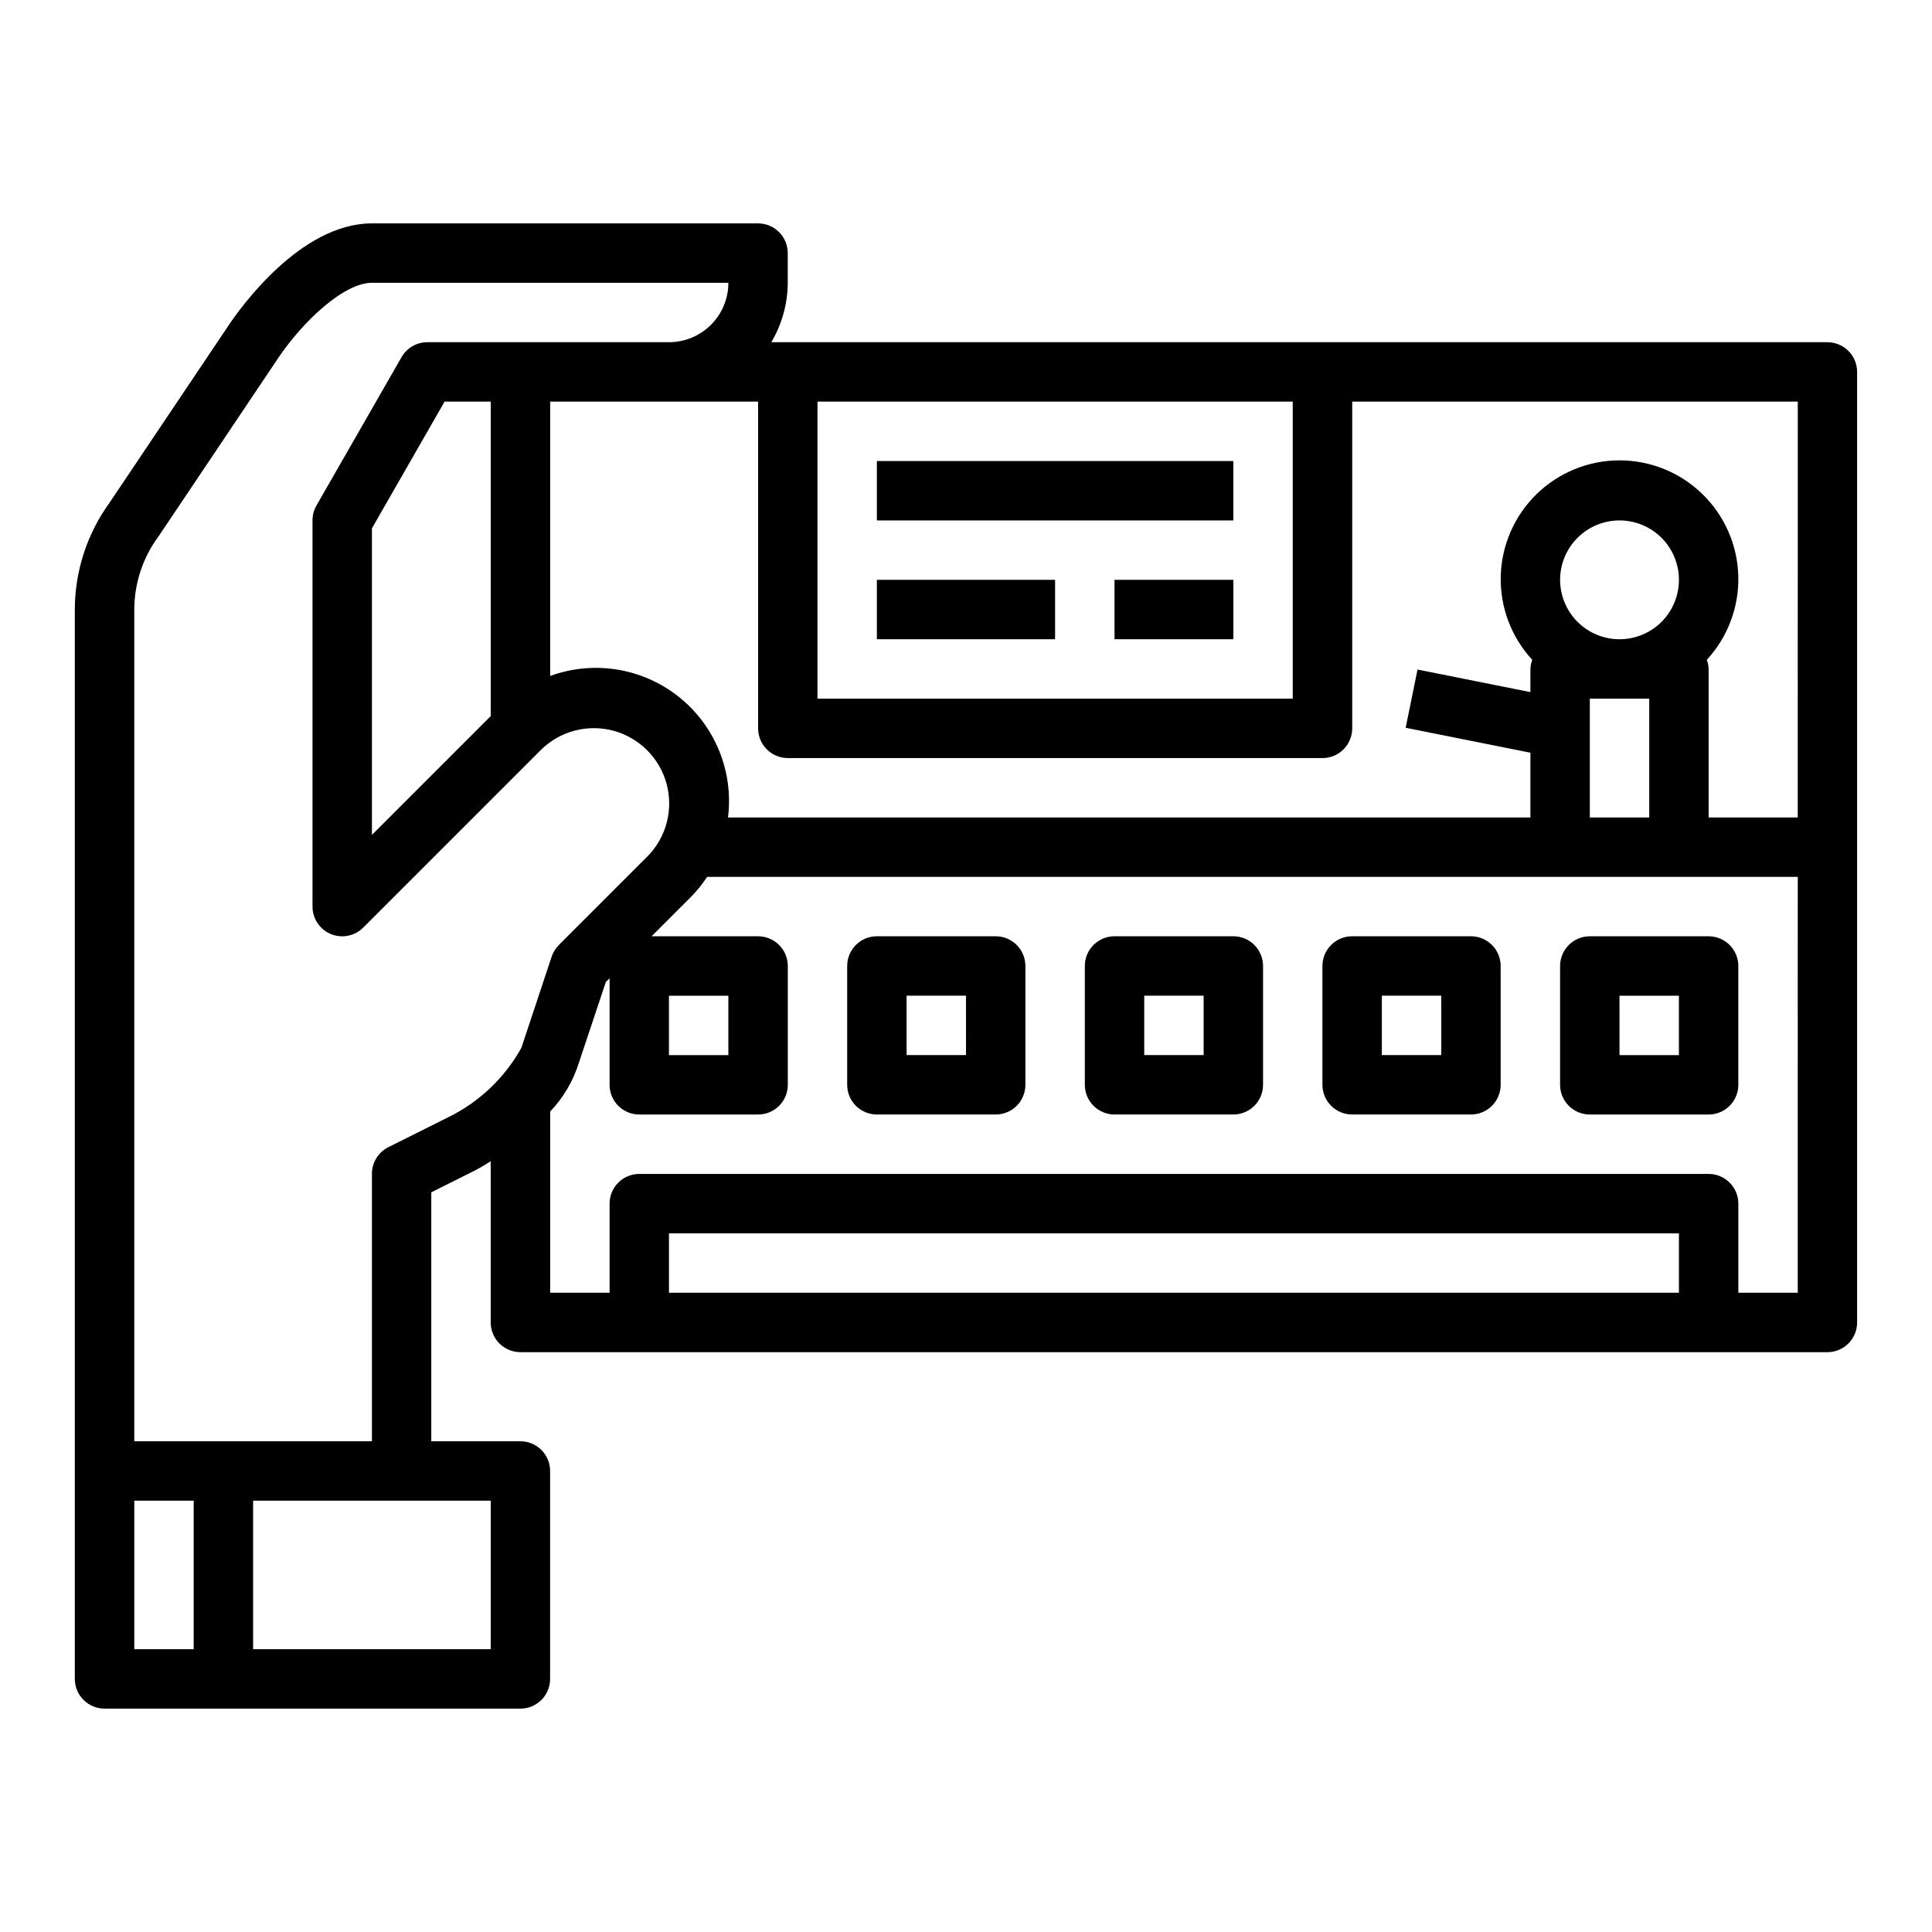
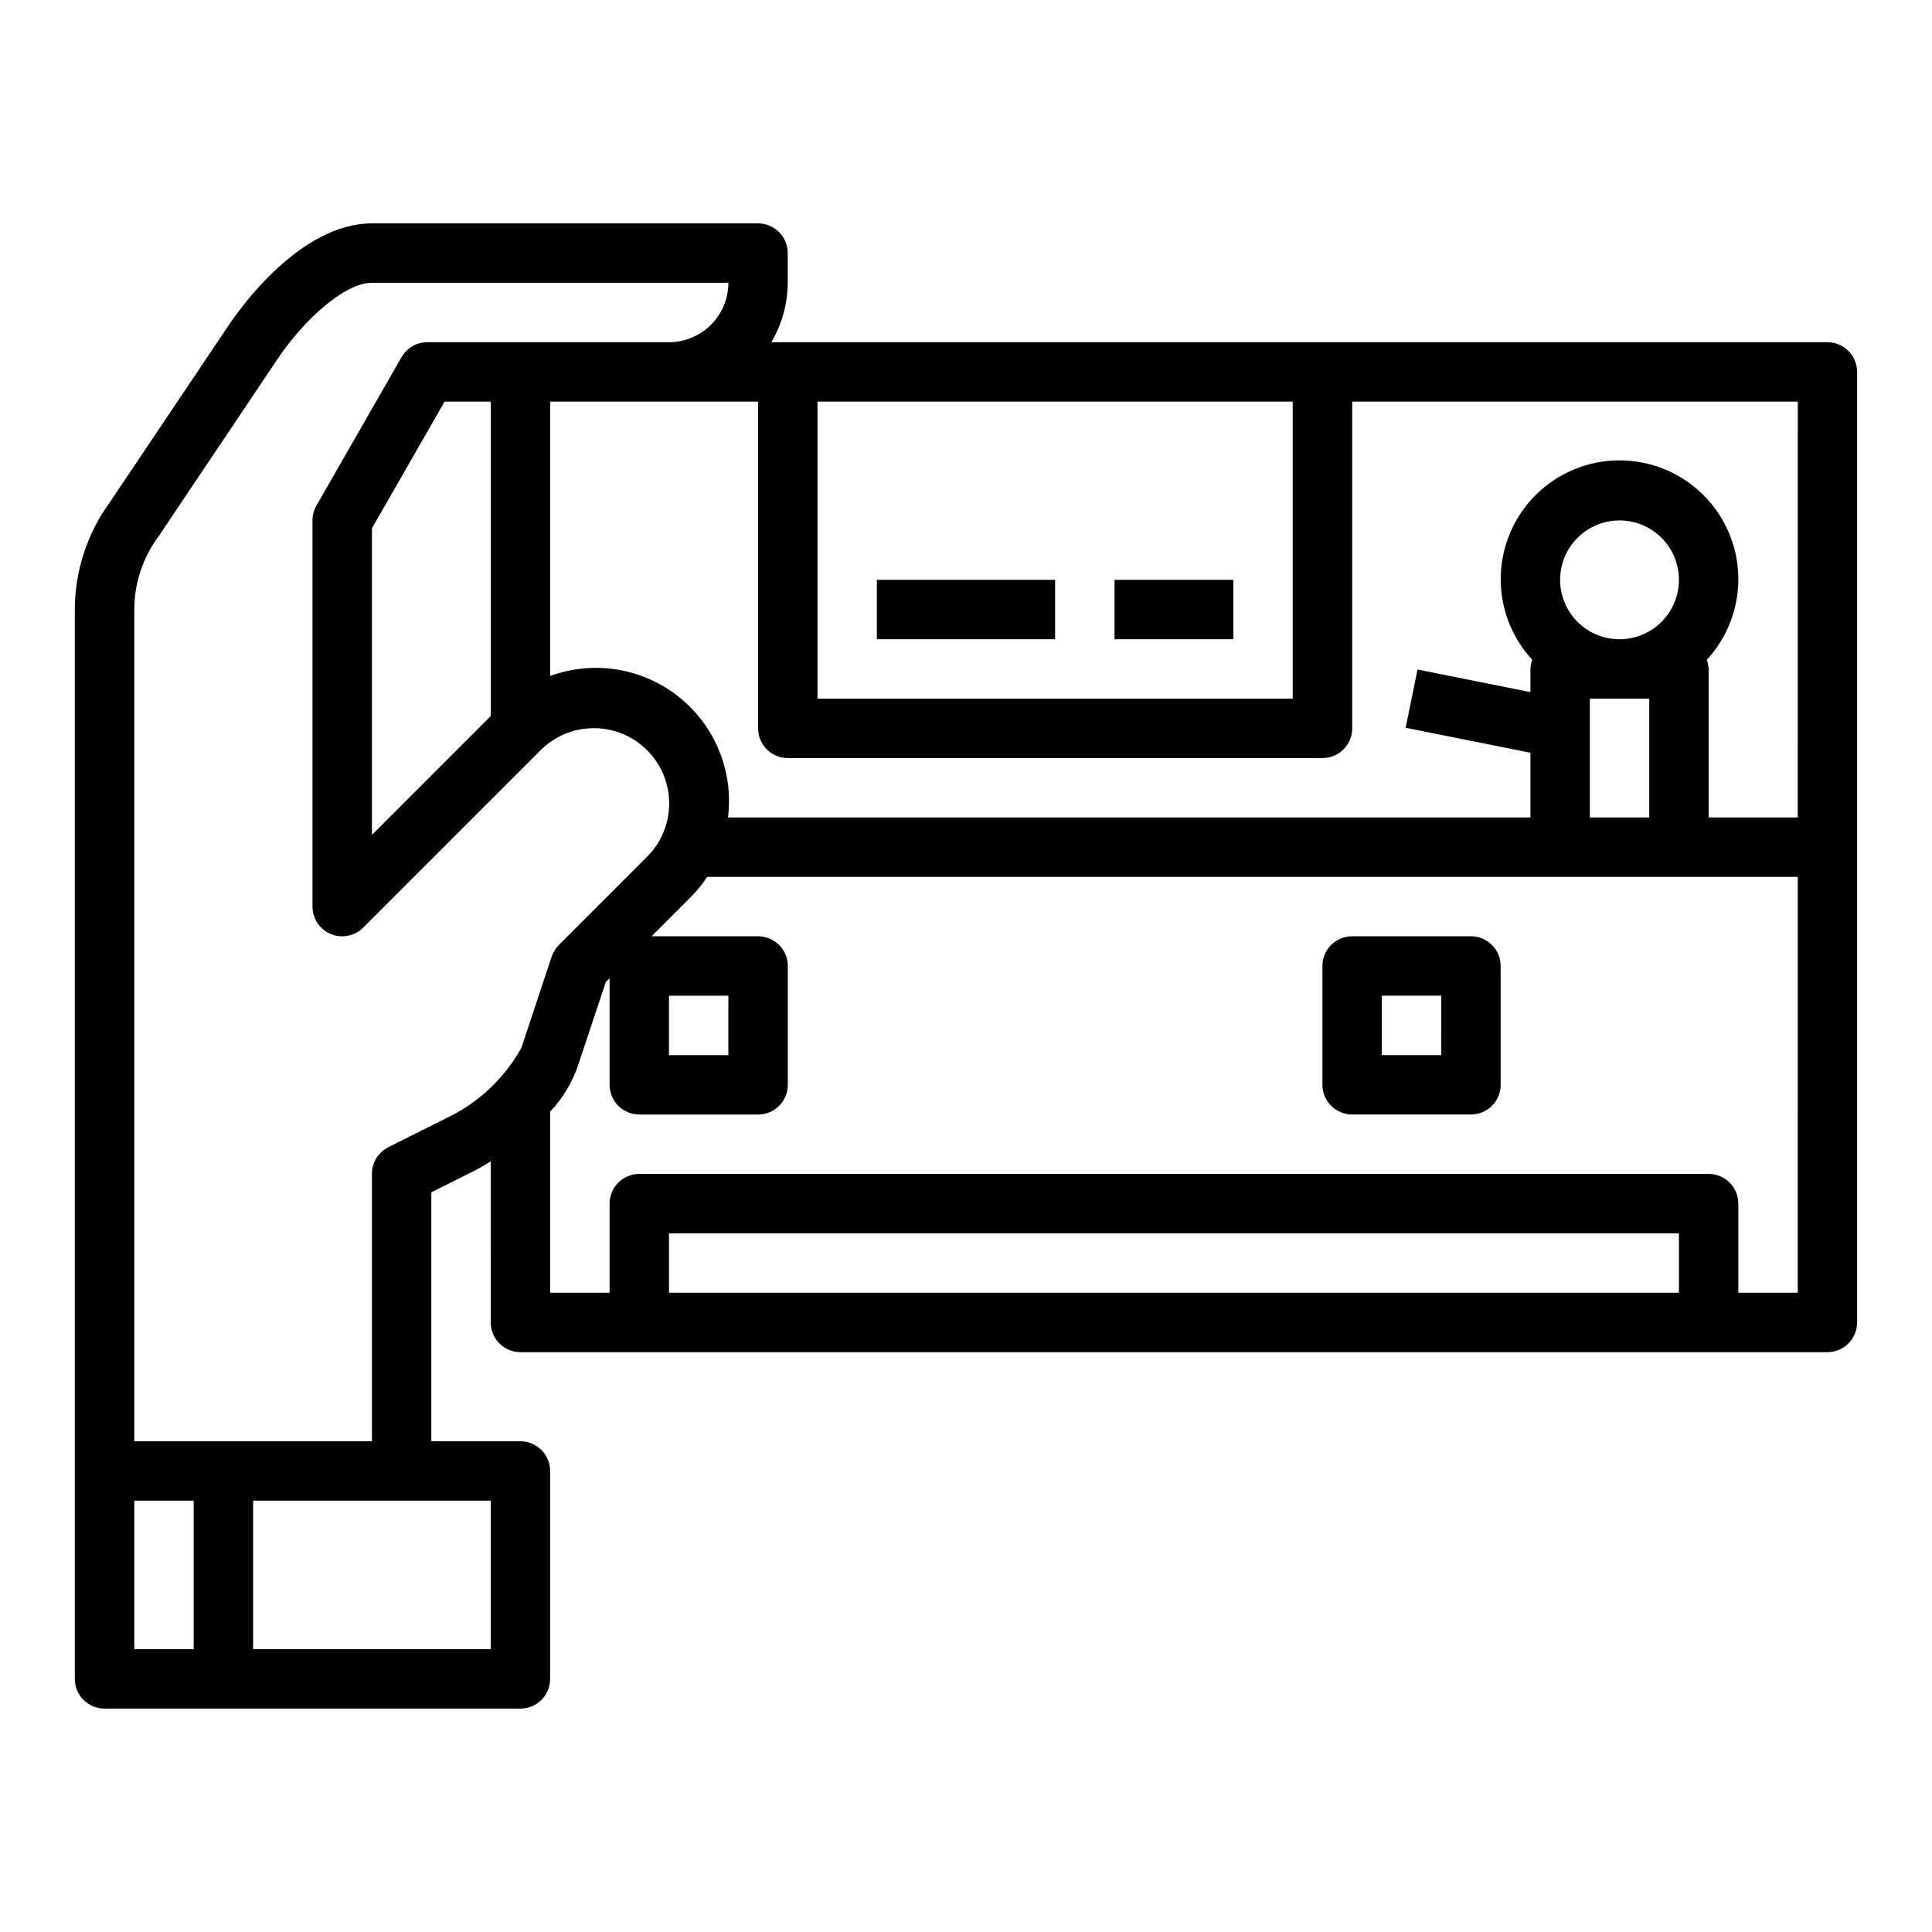
<svg xmlns="http://www.w3.org/2000/svg" fill="#000000" width="800px" height="800px" version="1.1" viewBox="144 144 512 512">
  <g>
    <path d="m628.29 234.69h-279.88c2.824-4.769 4.324-10.203 4.352-15.746v-7.871c0-2.09-0.828-4.09-2.305-5.566-1.477-1.477-3.481-2.305-5.566-2.305h-102.34c-18.996 0-35.016 22.59-38.023 27.102l-31.488 46.902c-5.973 8.238-9.195 18.152-9.211 28.332v283.39c0 2.09 0.832 4.09 2.309 5.566 1.477 1.477 3.477 2.309 5.566 2.309h110.21c2.09 0 4.09-0.832 5.566-2.309 1.477-1.477 2.305-3.477 2.305-5.566v-55.102c0-2.09-0.828-4.09-2.305-5.566-1.477-1.477-3.477-2.309-5.566-2.309h-23.617v-65.98l11.391-5.691c1.227-0.621 2.746-1.512 4.352-2.519l0.004 42.703c0 2.09 0.828 4.094 2.305 5.566 1.477 1.477 3.481 2.309 5.566 2.309h346.37c2.086 0 4.09-0.832 5.566-2.309 1.473-1.473 2.305-3.477 2.305-5.566v-251.9c0-2.09-0.832-4.09-2.305-5.566-1.477-1.477-3.481-2.305-5.566-2.305zm-267.65 15.742h125.95v78.719h-125.95zm-165.31 330.62h-15.742v-39.359h15.742zm78.719-39.359v39.359h-62.973v-39.359zm8.109-119.99h0.004c-4.453 8.004-11.262 14.445-19.5 18.441l-15.742 7.871-0.004 0.004c-2.68 1.34-4.367 4.086-4.352 7.082v70.848h-62.977v-220.41c0.016-7.051 2.309-13.906 6.535-19.547l31.488-46.934c6.516-9.754 17.465-20.113 24.953-20.113h94.465c0 4.176-1.66 8.18-4.613 11.133s-6.957 4.613-11.133 4.613h-64.023c-2.816-0.008-5.422 1.492-6.832 3.934l-22.57 39.359c-0.684 1.199-1.043 2.559-1.039 3.938v102.34c0.004 3.184 1.922 6.055 4.859 7.273 2.941 1.215 6.328 0.543 8.578-1.707l47.234-47.234c5.066-4.91 12.352-6.777 19.16-4.918 6.805 1.863 12.125 7.18 13.988 13.988 1.859 6.809-0.008 14.094-4.922 19.16l-23.617 23.617h0.004c-0.863 0.867-1.516 1.918-1.906 3.078 0 0-7.988 24-8.035 24.191zm-8.105-171.27v83.332l-31.488 31.488v-81.238l19.254-33.582zm314.88 236.16h-267.65v-15.742h267.65zm31.488 0h-15.742v-23.613c0-2.09-0.832-4.094-2.305-5.566-1.477-1.477-3.481-2.309-5.566-2.309h-283.39c-4.348 0-7.871 3.527-7.871 7.875v23.617l-15.746-0.004v-48.02c3.449-3.621 6.031-7.981 7.551-12.742l7.203-21.602 0.992-0.969v28.23c0 2.086 0.828 4.09 2.305 5.566 1.477 1.473 3.481 2.305 5.566 2.305h31.488c2.086 0 4.09-0.832 5.566-2.305 1.477-1.477 2.305-3.481 2.305-5.566v-31.488c0-2.09-0.828-4.09-2.305-5.566-1.477-1.477-3.481-2.309-5.566-2.309h-28.23l10.18-10.18v0.004c1.699-1.699 3.219-3.562 4.543-5.566h289.03zm-299.14-62.977v-15.742h15.742v15.742zm251.91-110.21c-4.176 0-8.18-1.66-11.133-4.609-2.953-2.953-4.613-6.961-4.613-11.133 0-4.176 1.66-8.184 4.613-11.133 2.953-2.953 6.957-4.613 11.133-4.613 4.176 0 8.18 1.66 11.133 4.613 2.953 2.949 4.609 6.957 4.609 11.133 0 4.172-1.656 8.18-4.609 11.133-2.953 2.949-6.957 4.609-11.133 4.609zm7.871 15.742v31.488h-15.742v-31.488zm39.359 31.488h-23.613v-39.359c-0.035-0.824-0.199-1.641-0.488-2.414 5.566-6.031 8.562-13.996 8.348-22.199-0.215-8.203-3.629-16-9.508-21.727s-13.762-8.934-21.969-8.934c-8.207 0-16.09 3.207-21.969 8.934-5.883 5.727-9.293 13.523-9.508 21.727-0.219 8.203 2.777 16.168 8.348 22.199-0.289 0.773-0.457 1.59-0.488 2.414v6.141l-29.914-5.984-3.148 15.43 33.062 6.613v17.16h-212.65c1.52-12.199-3.422-24.312-13.043-31.969s-22.531-9.754-34.082-5.531v-72.707h55.105v86.594c0 2.086 0.828 4.09 2.305 5.566 1.477 1.477 3.481 2.305 5.566 2.305h141.7c2.09 0 4.094-0.828 5.566-2.305 1.477-1.477 2.309-3.481 2.309-5.566v-86.594h118.08z" />
-     <path d="m407.87 392.12h-31.488c-4.348 0-7.871 3.527-7.871 7.875v31.488c0 2.086 0.828 4.09 2.305 5.566 1.477 1.473 3.477 2.305 5.566 2.305h31.488c2.086 0 4.09-0.832 5.566-2.305 1.477-1.477 2.305-3.481 2.305-5.566v-31.488c0-2.09-0.828-4.09-2.305-5.566-1.477-1.477-3.481-2.309-5.566-2.309zm-7.871 31.488h-15.746v-15.742h15.742z" />
-     <path d="m470.85 392.12h-31.488c-4.348 0-7.871 3.527-7.871 7.875v31.488c0 2.086 0.828 4.09 2.305 5.566 1.477 1.473 3.477 2.305 5.566 2.305h31.488c2.086 0 4.09-0.832 5.566-2.305 1.477-1.477 2.305-3.481 2.305-5.566v-31.488c0-2.09-0.828-4.09-2.305-5.566-1.477-1.477-3.481-2.309-5.566-2.309zm-7.871 31.488h-15.746v-15.742h15.742z" />
    <path d="m533.82 392.12h-31.488c-4.348 0-7.875 3.527-7.875 7.875v31.488c0 2.086 0.832 4.09 2.309 5.566 1.477 1.473 3.477 2.305 5.566 2.305h31.488c2.086 0 4.09-0.832 5.566-2.305 1.477-1.477 2.305-3.481 2.305-5.566v-31.488c0-2.09-0.828-4.09-2.305-5.566-1.477-1.477-3.481-2.309-5.566-2.309zm-7.871 31.488h-15.746v-15.742h15.742z" />
-     <path d="m557.44 400v31.488c0 2.086 0.832 4.09 2.309 5.566 1.477 1.473 3.477 2.305 5.566 2.305h31.488c2.086 0 4.09-0.832 5.566-2.305 1.473-1.477 2.305-3.481 2.305-5.566v-31.488c0-2.09-0.832-4.09-2.305-5.566-1.477-1.477-3.481-2.309-5.566-2.309h-31.488c-4.348 0-7.875 3.527-7.875 7.875zm15.742 7.871h15.742v15.742h-15.738z" />
-     <path d="m376.38 266.18h94.465v15.742h-94.465z" />
    <path d="m376.38 297.66h47.23v15.742h-47.23z" />
    <path d="m439.36 297.66h31.488v15.742h-31.488z" />
  </g>
</svg>